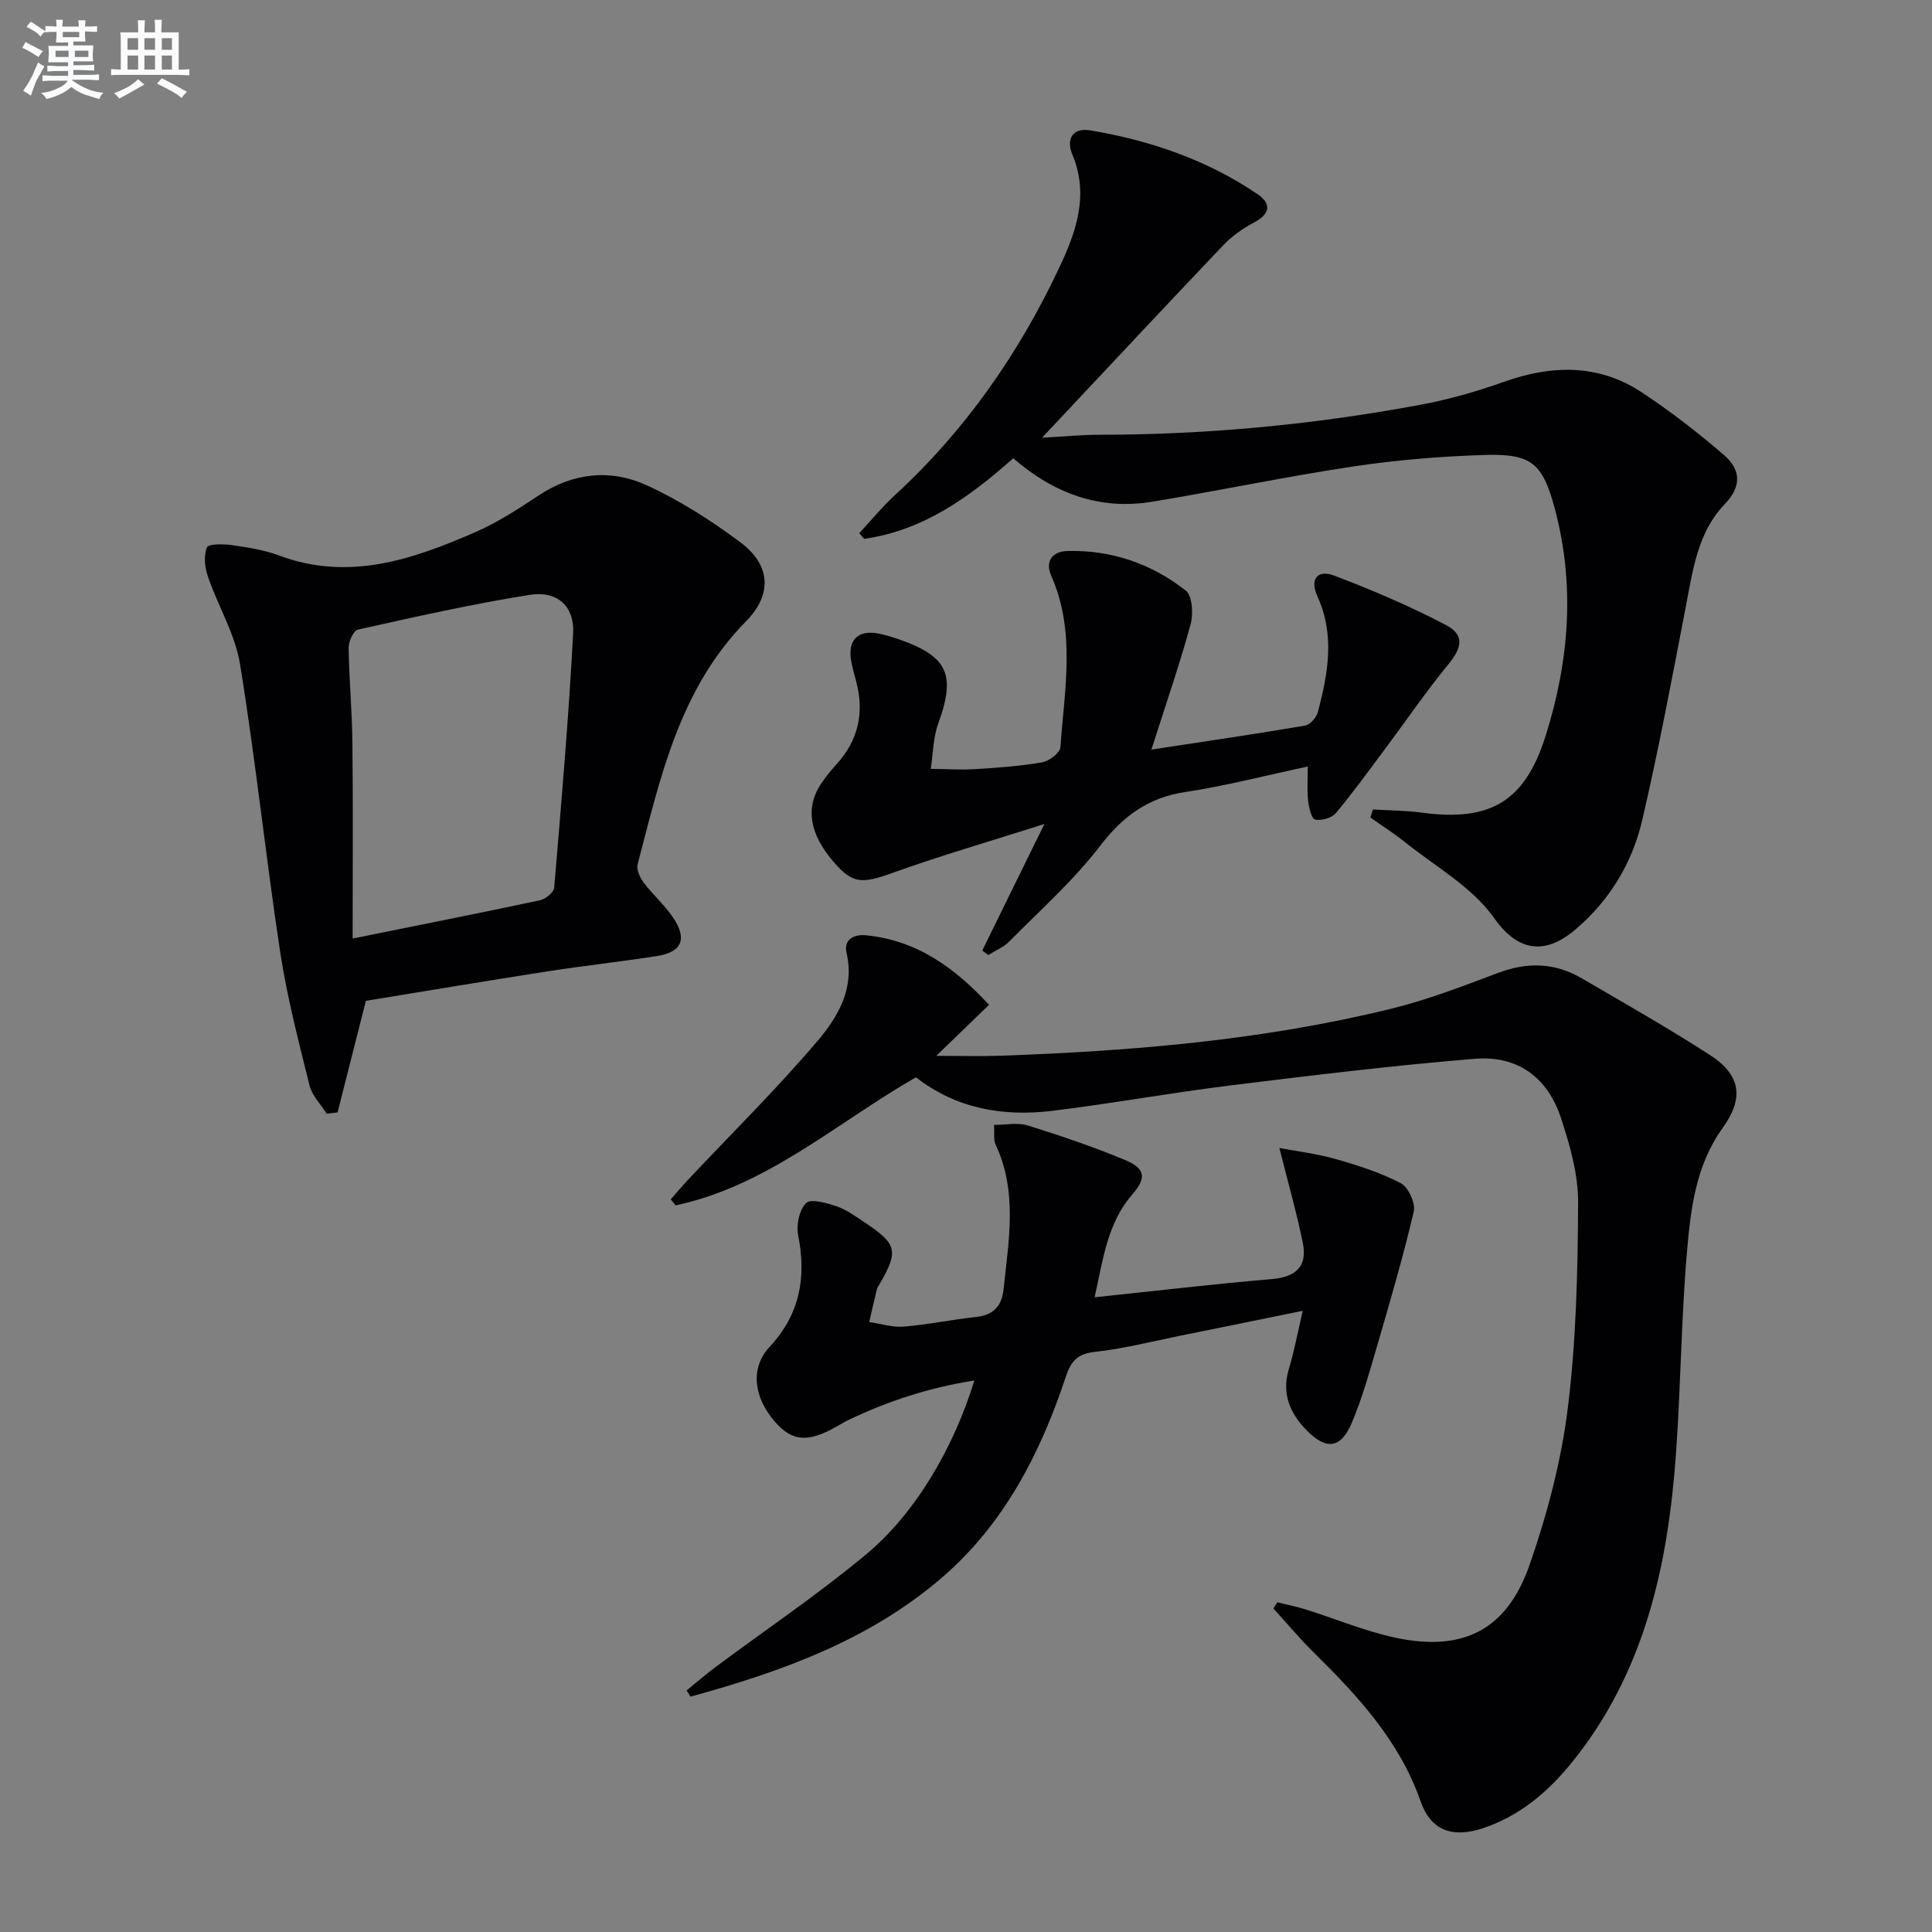
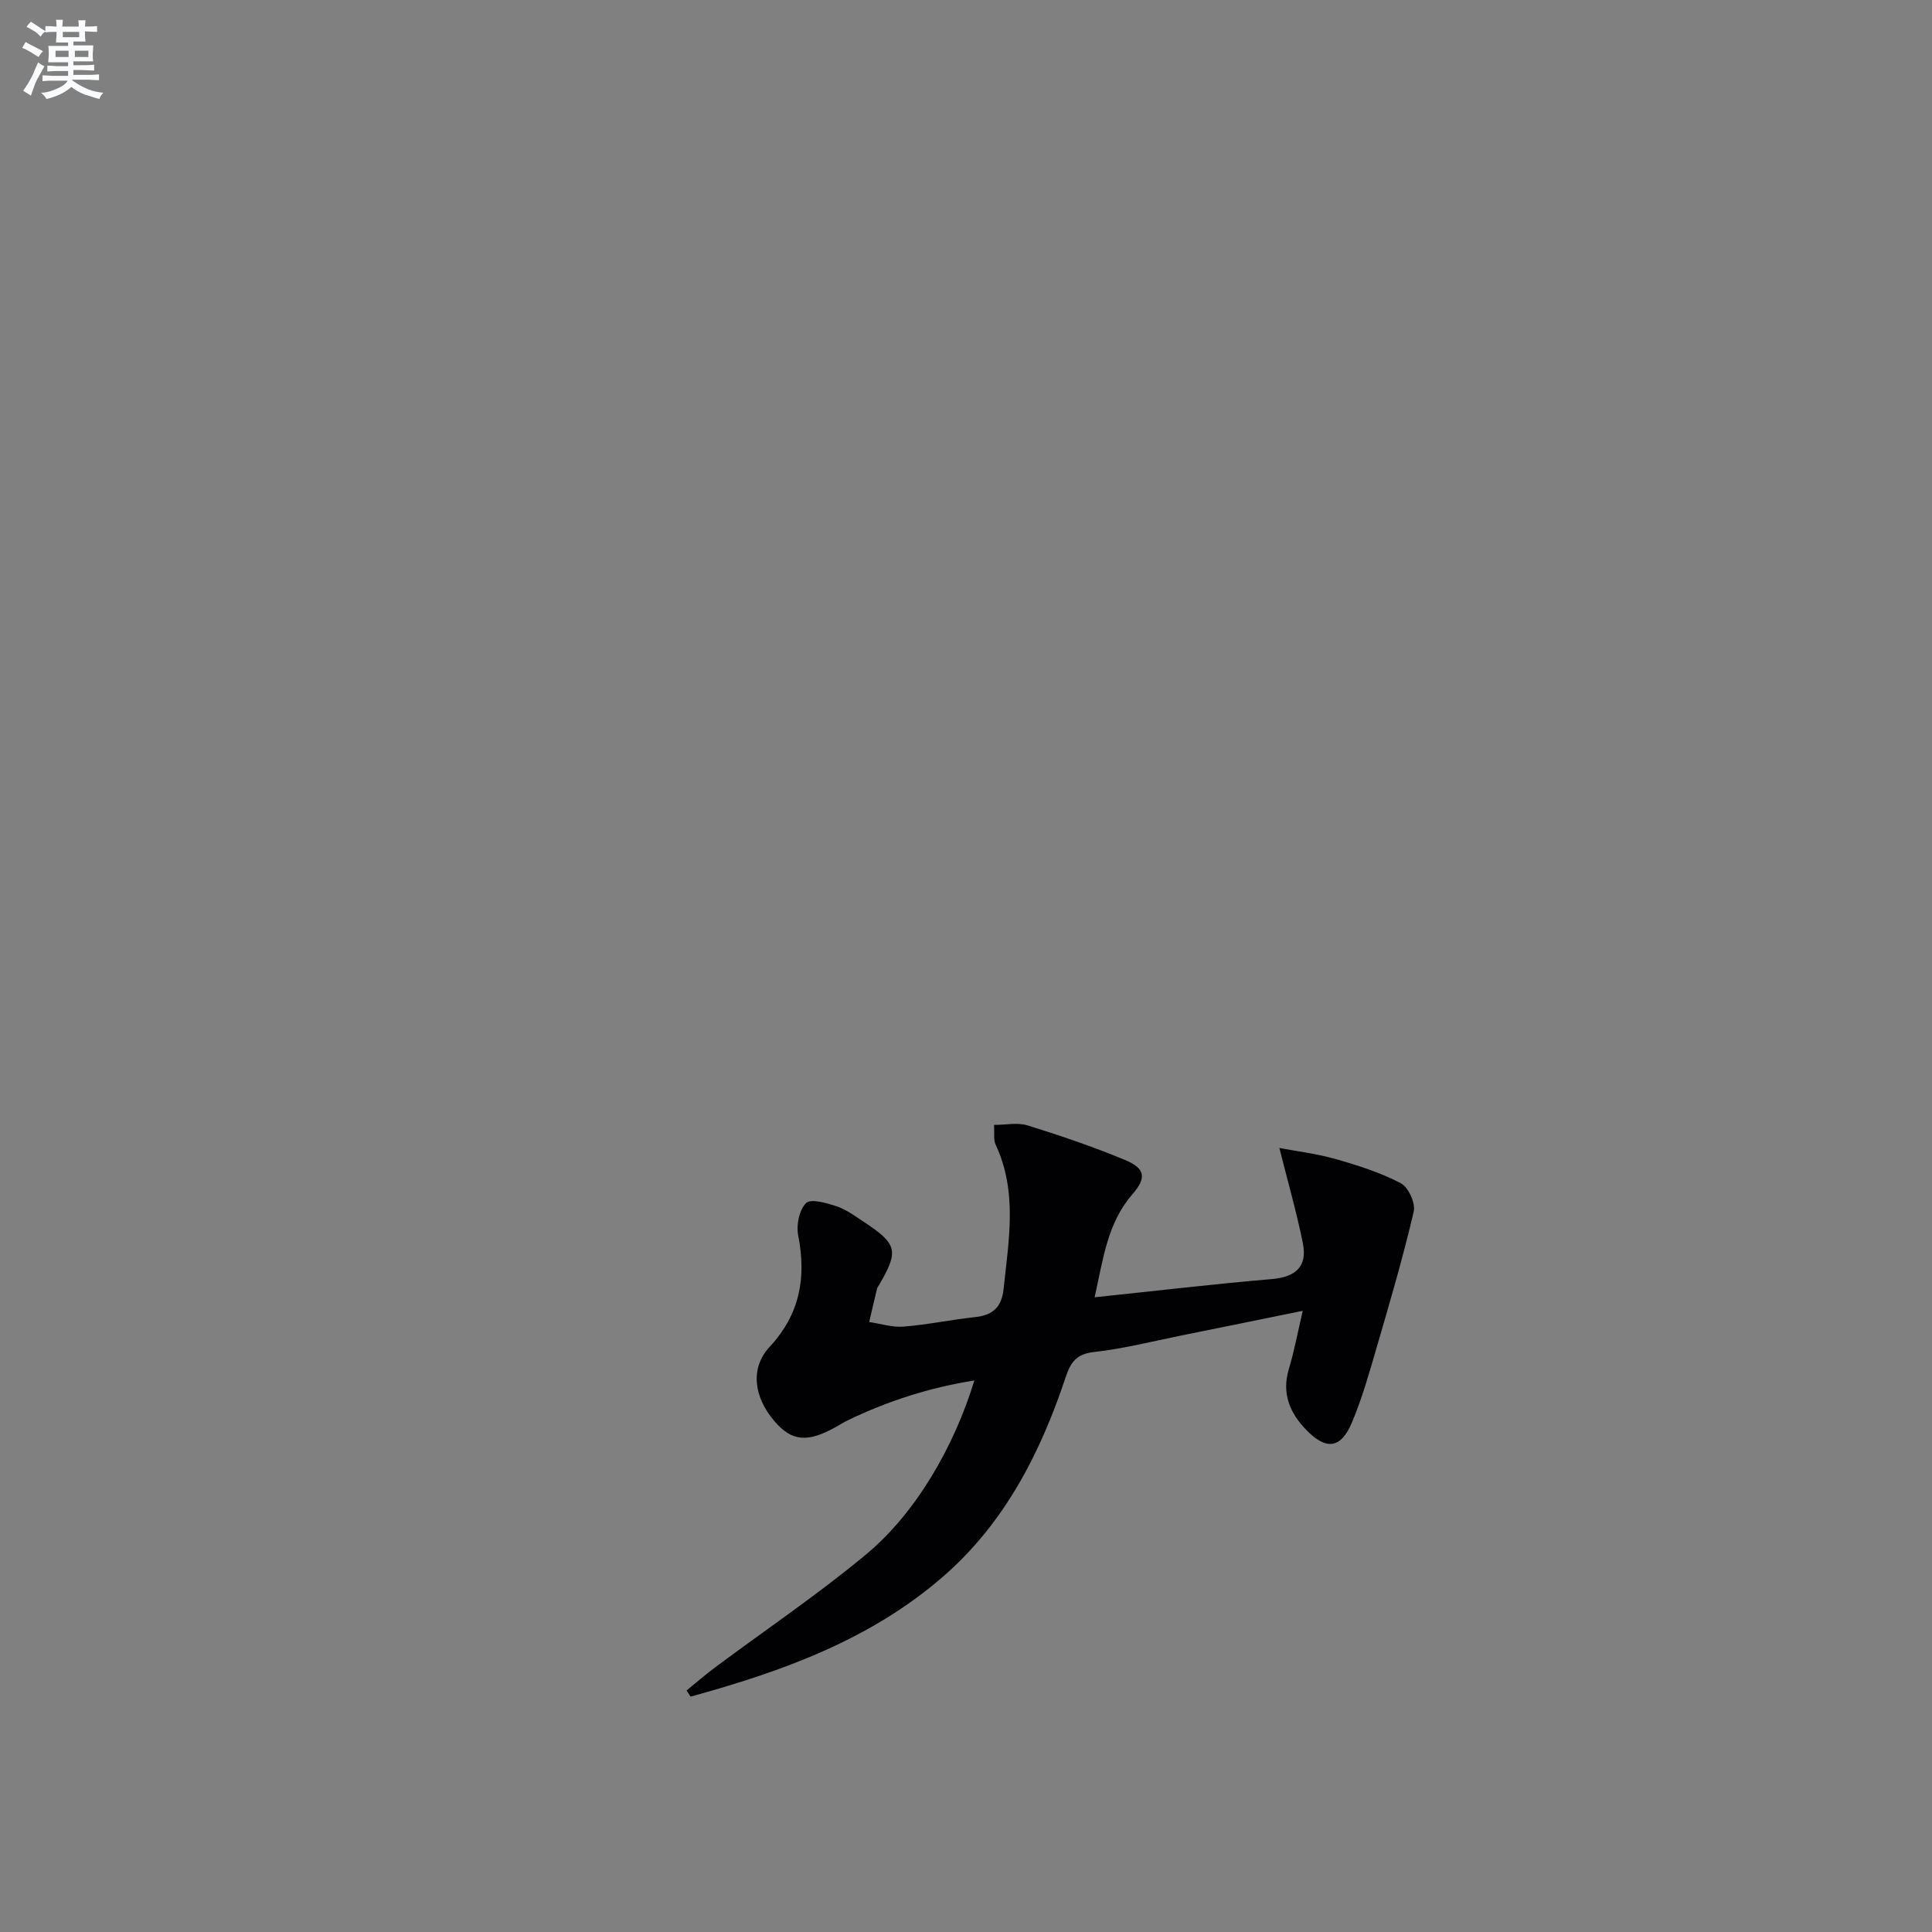
<svg xmlns="http://www.w3.org/2000/svg" enable-background="new 0 0 400 400" viewBox="0 0 400 400">
  <rect x="0" y="0" width="400" height="400" fill="#808080" stroke="none" />
  <g fill="#010103">
-     <path d="m264.45 331.74c1.96.49 3.95.87 5.88 1.48 6.15 1.93 12.17 4.46 18.44 5.82 14.08 3.04 23.2-1.51 27.92-15.07 3.63-10.43 6.52-21.36 7.89-32.3 1.76-14.1 2.08-28.43 2.15-42.67.03-5.83-1.68-11.85-3.53-17.48-2.77-8.46-9-13.03-17.83-12.31-16.87 1.38-33.69 3.43-50.5 5.5-12.35 1.53-24.62 3.76-36.97 5.27-10.22 1.26-19.94-.45-28.26-6.94-16.47 9.45-30.8 22.49-49.76 26.52-.34-.41-.68-.82-1.01-1.24 1.19-1.35 2.33-2.73 3.56-4.04 8.98-9.55 18.34-18.77 26.81-28.74 4.2-4.94 7.76-10.85 6.03-18.26-.64-2.75 1.5-3.88 4.02-3.64 10.52 1.04 18.34 6.67 25.48 14.4-3.75 3.62-6.93 6.69-10.93 10.56 5.14 0 9.19.12 13.23-.02 27.27-.96 54.41-3.21 80.99-9.74 7.54-1.85 14.87-4.69 22.16-7.43 6.03-2.27 11.72-2.1 17.23 1.12 8.9 5.2 17.88 10.28 26.53 15.87 6.5 4.2 7.13 8.95 2.64 15.19-5.52 7.67-6.58 16.69-7.35 25.57-1.2 13.91-1.28 27.91-2.28 41.84-1.65 23.03-6.43 45.1-21.4 63.71-5 6.21-10.88 11.25-18.56 13.8-6.39 2.12-10.8.45-12.91-5.57-4.38-12.55-13.04-21.86-22.21-30.9-2.9-2.86-5.52-6.01-8.27-9.03.28-.44.55-.86.81-1.27z" />
-     <path d="m284.24 167.59c3.38.21 6.79.21 10.14.66 14.27 1.91 21.36-2.34 25.65-15.98 4.87-15.5 6.12-31.18 1.84-47.08-2.46-9.14-4.69-11.29-14.35-11-9.11.28-18.27 1.03-27.28 2.38-13.93 2.09-27.73 5-41.63 7.3-10.87 1.8-20.35-1.65-28.83-8.99-9.07 8.06-18.66 14.96-30.86 16.68-.34-.39-.68-.78-1.02-1.17 2.46-2.65 4.76-5.47 7.42-7.91 14.54-13.37 25.61-29.28 33.98-47.05 3.48-7.38 6.25-15.05 2.7-23.48-1.27-3.02-.03-5.6 3.75-4.96 12.37 2.09 24.09 6.09 34.56 13.17 3 2.03 2.68 4.13-.72 5.93-2.32 1.22-4.57 2.84-6.37 4.73-12.27 12.89-24.41 25.89-37.47 39.8 4.56-.24 8.23-.61 11.89-.61 22.33 0 44.47-2.12 66.41-6.2 5.84-1.08 11.62-2.73 17.22-4.72 9.97-3.55 19.64-3.81 28.67 2.16 5.93 3.92 11.6 8.31 16.98 12.95 3.4 2.94 3.84 6.37.14 10.22-5.55 5.76-6.56 13.53-8.01 21.06-2.85 14.8-5.63 29.63-9.04 44.31-2.07 8.88-6.74 16.62-13.82 22.64-6.69 5.69-12.22 4.22-16.88-2.4-4.49-6.37-12.08-10.58-18.38-15.64-2.29-1.84-4.79-3.42-7.2-5.12.15-.54.33-1.11.51-1.68z" />
-     <path d="m75.75 207.21c-2.02 7.96-3.94 15.53-5.86 23.11-.75.08-1.51.17-2.26.25-1.22-1.94-3.03-3.73-3.55-5.85-2.26-9.14-4.66-18.31-6.07-27.6-3.01-19.83-5.09-39.8-8.31-59.6-1.01-6.23-4.55-12.03-6.65-18.13-.65-1.89-.91-4.32-.21-6.06.3-.76 3.49-.72 5.28-.46 3.27.47 6.61 1 9.68 2.15 14.49 5.39 27.76.78 40.8-4.93 4.53-1.99 8.76-4.75 12.9-7.5 7.14-4.73 14.88-5.54 22.34-2.14 6.88 3.14 13.42 7.32 19.49 11.86 6.22 4.66 6.62 10.75 1.13 16.32-13.8 14.02-17.72 32.31-22.44 50.28-.29 1.1.45 2.76 1.22 3.78 1.89 2.51 4.31 4.63 6.07 7.22 3.06 4.49 1.89 7.23-3.36 8.04-7.54 1.17-15.13 2-22.67 3.17-12.58 1.96-25.15 4.07-37.53 6.09zm-2.74-12.9c13.86-2.8 26.35-5.27 38.79-7.92 1.15-.25 2.86-1.63 2.94-2.59 1.48-17.54 2.99-35.09 3.92-52.66.3-5.67-3.3-8.88-8.99-7.98-11.94 1.89-23.76 4.57-35.57 7.19-.91.2-1.94 2.48-1.92 3.78.09 6.48.71 12.95.78 19.43.15 13.13.05 26.25.05 40.75z" />
    <path d="m226.63 268.59c12.94-1.36 24.79-2.76 36.68-3.77 4.96-.42 7.41-2.61 6.43-7.45-1.28-6.34-3.08-12.58-4.86-19.69 3.53.67 7.69 1.16 11.66 2.29 4.61 1.31 9.26 2.8 13.48 5 1.56.82 3.09 4.15 2.68 5.87-2.21 9.45-4.95 18.79-7.67 28.12-1.53 5.25-3.02 10.56-5.14 15.58-2.27 5.4-5.32 5.76-9.43 1.52-3.41-3.51-5.15-7.57-3.61-12.65 1.09-3.6 1.77-7.32 2.87-12.02-9.07 1.85-17.08 3.49-25.09 5.1-6.01 1.21-11.99 2.75-18.06 3.42-3.71.41-4.89 2.08-5.96 5.29-5.21 15.66-12.64 30.14-25.28 41.15-15.13 13.17-33.47 19.73-52.36 24.92-.27-.43-.54-.86-.82-1.28 1.99-1.61 3.92-3.3 5.97-4.82 10.39-7.75 21.18-15.02 31.13-23.29 10.33-8.58 18.23-22.19 22.48-36.07-9.29 1.48-17.82 4.23-26 8.15-.9.43-1.75.96-2.62 1.45-5.91 3.33-9.18 3.03-12.78-1.18-4.31-5.03-5.03-11.02-1-15.36 6.28-6.76 7.66-14.35 5.92-23.12-.42-2.13.23-5.29 1.65-6.67.99-.96 4.25-.02 6.3.67 2 .67 3.81 2.01 5.61 3.2 6.98 4.61 7.31 6.01 3.25 12.99-.17.29-.4.56-.48.87-.56 2.3-1.09 4.6-1.62 6.9 2.38.35 4.79 1.14 7.13.95 4.96-.4 9.86-1.44 14.81-1.97 3.64-.39 5.48-2.06 5.88-5.8 1.06-10.08 2.93-20.16-1.66-29.94-.45-.96-.2-2.26-.32-4.05 2.49 0 4.9-.54 6.94.1 6.8 2.12 13.57 4.41 20.14 7.14 4.31 1.79 4.51 3.74 1.55 7.15-5.17 5.96-6.03 13.37-7.8 21.3z" />
-     <path d="m270.76 158.7c-8.81 1.87-16.97 4.01-25.27 5.26-7.73 1.16-12.95 4.95-17.69 11.13-5.52 7.2-12.44 13.35-18.86 19.85-1.18 1.19-2.87 1.87-4.33 2.79-.41-.31-.83-.62-1.24-.94 4.03-8.22 8.07-16.44 12.86-26.19-11.33 3.61-21.48 6.55-31.41 10.11-6.39 2.29-8.27 2.34-12.25-2.28-4.88-5.67-5.85-11.04-2.76-15.88.98-1.53 2.16-2.96 3.39-4.32 4.52-4.98 5.77-10.69 4.07-17.13-.38-1.44-.81-2.88-1.06-4.35-.73-4.24 1.46-6.41 5.66-5.58 1.46.29 2.9.72 4.31 1.22 10.1 3.52 11.73 7.34 8.08 17.39-1.07 2.93-1.07 6.25-1.56 9.4 3.07.03 6.15.25 9.2.06 4.64-.28 9.31-.62 13.88-1.41 1.45-.25 3.69-1.97 3.77-3.15.83-11.87 3.22-23.86-1.89-35.44-1.4-3.18.36-5.08 3.29-5.16 9.12-.25 17.45 2.62 24.55 8.19 1.37 1.08 1.59 4.84 1 7-2.25 8.23-5.05 16.32-8.11 25.92 11.62-1.77 21.73-3.24 31.8-4.96 1.06-.18 2.39-1.73 2.69-2.88 2.07-7.93 3.53-15.87-.12-23.87-1.62-3.54-.03-5.63 3.46-4.31 7.89 3 15.7 6.32 23.16 10.24 3.91 2.06 3.3 4.72.45 8.18-4.5 5.46-8.49 11.34-12.73 17.01-3.46 4.63-6.84 9.33-10.54 13.76-.84 1.01-2.97 1.59-4.29 1.32-.72-.15-1.27-2.45-1.43-3.83-.25-2.11-.08-4.26-.08-7.15z" />
  </g>
  <path d="m6.8 9.5c.6.3 1.3.7 2.1 1.1-.4.4-.7.8-.9 1.2-.7-.4-1.3-.8-1.8-1.1s-1.1-.6-1.6-.8c.2-.4.5-.8.7-1.2.4.2.8.5 1.5.8zm.9 6.9c-.3.6-.5 1.1-.7 1.7s-.4 1.1-.6 1.7c-.6-.4-1.1-.7-1.6-1 .7-1 1.2-1.8 1.5-2.4.3-.5.6-1.1.8-1.7.3-.6.5-1.2.8-1.8.3.3.8.6 1.3.8-.7 1.3-1.2 2.2-1.5 2.7zm.1-11c.4.3 1 .7 1.7 1.1-.5.2-.8.6-1.1 1.1-.5-.6-1-1-1.4-1.2s-.9-.6-1.5-.8c.2-.4.5-.7.9-1.1.5.3.9.6 1.4.9zm10.5 13.1c1 .4 2 .6 3.1.7-.4.4-.7.8-.8 1.3-.9-.2-1.9-.6-3-.9-1-.4-2-.9-2.8-1.6-.5.4-1.1.9-1.9 1.3s-1.9.9-3.3 1.2c-.1-.3-.5-.8-1.1-1.3 1 0 2.1-.3 3.2-.8 1.2-.5 1.9-1 2.3-1.7h-3.2c-.4 0-1 0-2 .1v-1.2c1 0 1.7.1 2 .1h3.3v-1h-2.3c-.2 0-.9 0-2 .1v-1.2c1.2 0 1.9.1 2 .1h2.3v-.8h-4.1c0-.7.1-1.2.1-1.6 0-.5 0-1.1-.1-1.8h4.1v-.7h-2.5c0-.6.1-1.1.1-1.6v-.6h-.5c-.4 0-1 0-1.8.1v-1.3c1.2 0 1.9.1 2.1.1h.2c0-.3 0-.8-.1-1.4h1.4c0 .6-.1 1-.1 1.4h3.4c0-.4 0-.8-.1-1.3h1.5c0 .4-.1.9-.1 1.3.7 0 1.5 0 2.5-.1v1.2c-1 0-1.8-.1-2.5-.1v.6c0 .3 0 .8.1 1.5h-2.5v.8h4.1c0 .8-.1 1.3-.1 1.8s0 1 .1 1.5h-4.1v.8h1.4c.8 0 1.8 0 2.9-.1v1.2c-1 0-1.9-.1-2.8-.1h-1.5v1h3.2c.3 0 1 0 2.1-.1v1.2c-1.1 0-1.8-.1-2.1-.1h-3.4l-.1.1c1.4 1 2.4 1.5 3.4 1.9zm-4.1-6.7v-1.3h-2.7v1.3zm2.2-4.1v-1.1h-3.4v1.1zm1.9 4.1v-1.3h-2.8v1.3z" fill="#fafbfc" />
-   <path d="m37 6.7v2.3 5.4c1 0 1.8 0 2.2-.1v1.3c-.6 0-1.5-.1-2.5-.1h-11.9c-.7 0-1.3 0-1.8.1v-1.3c.5 0 1.1.1 2 .1v-5.2c0-1 0-1.8-.1-2.5h3.7c0-1.3 0-2.1-.1-2.5h1.5c0 .4-.1 1.3-.1 2.5h2.2c0-1.2 0-2.1-.1-2.6h1.5c0 .4-.1 1.3-.1 2.6zm-12.3 13.7c-.3-.4-.7-.8-1.1-1.1 1.1-.4 2.1-.9 2.9-1.3.8-.5 1.5-1 2.1-1.6.4.4.9.8 1.3 1.1-2.5 1.4-4.2 2.4-5.2 2.9zm3.9-10.1v-2.4h-2.2v2.4zm0 4.1v-2.9h-2.2v2.9zm3.5-4.1v-2.4h-2.2v2.4zm0 4.1v-2.9h-2.2v2.9zm.4 2.9 1-1.1c.6.3 1.4.7 2.5 1.3s2 1.1 2.7 1.5c-.4.4-.8.8-1.1 1.3-.8-.8-2.5-1.7-5.1-3zm3.1-7v-2.4h-2.1v2.4zm0 4.1v-2.9h-2.1v2.9z" fill="#fafbfc" />
</svg>